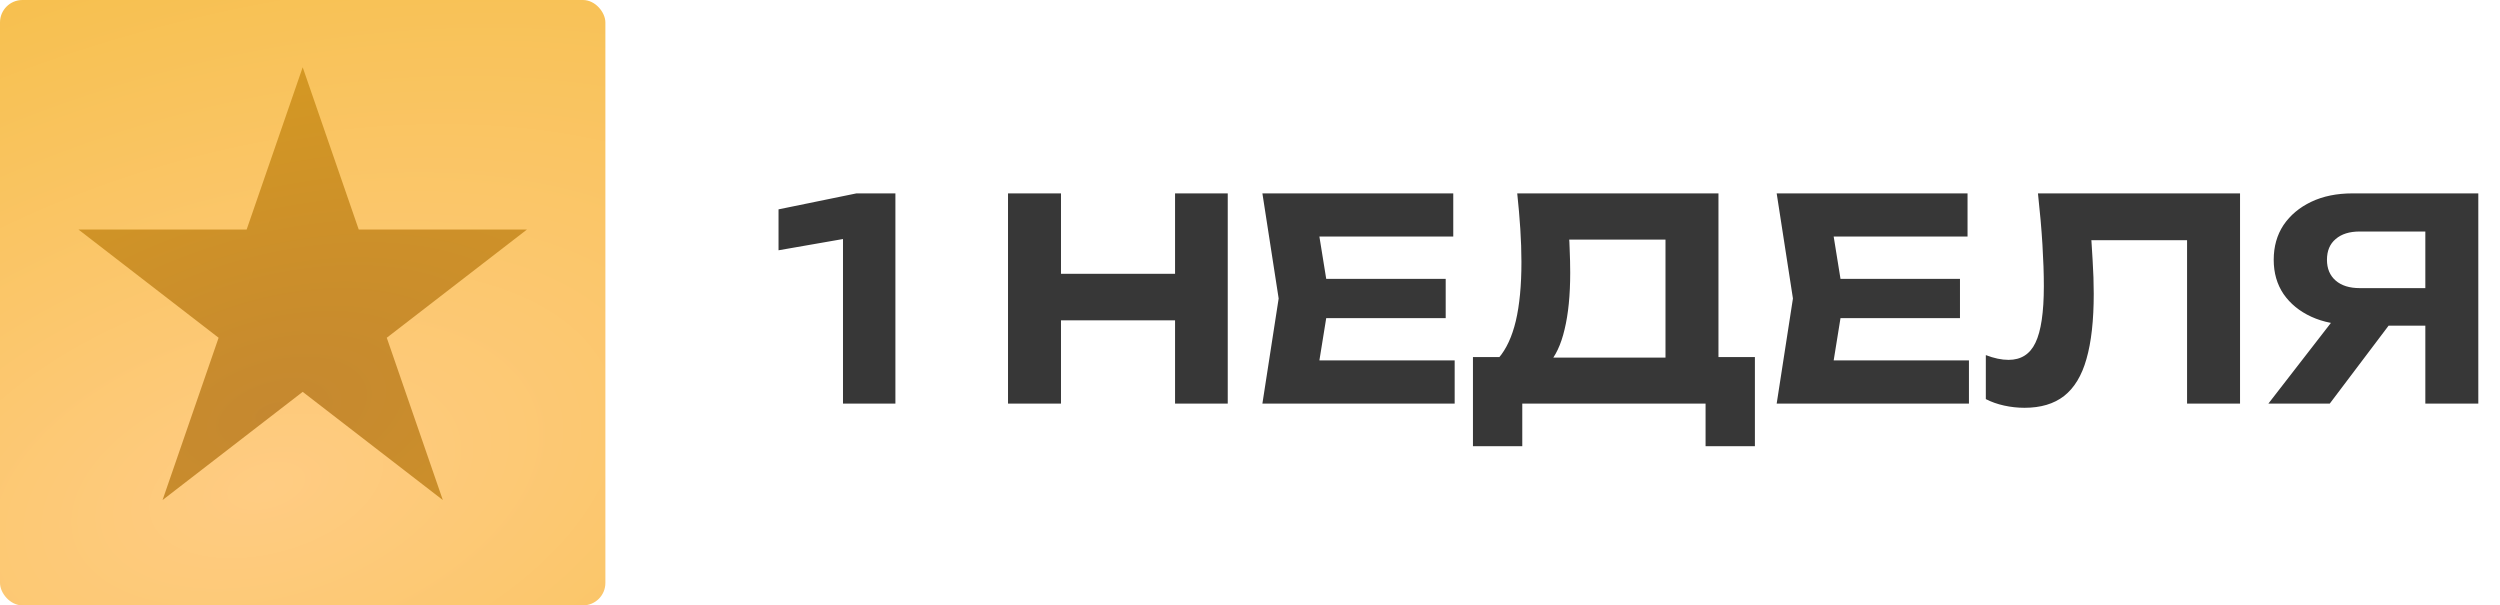
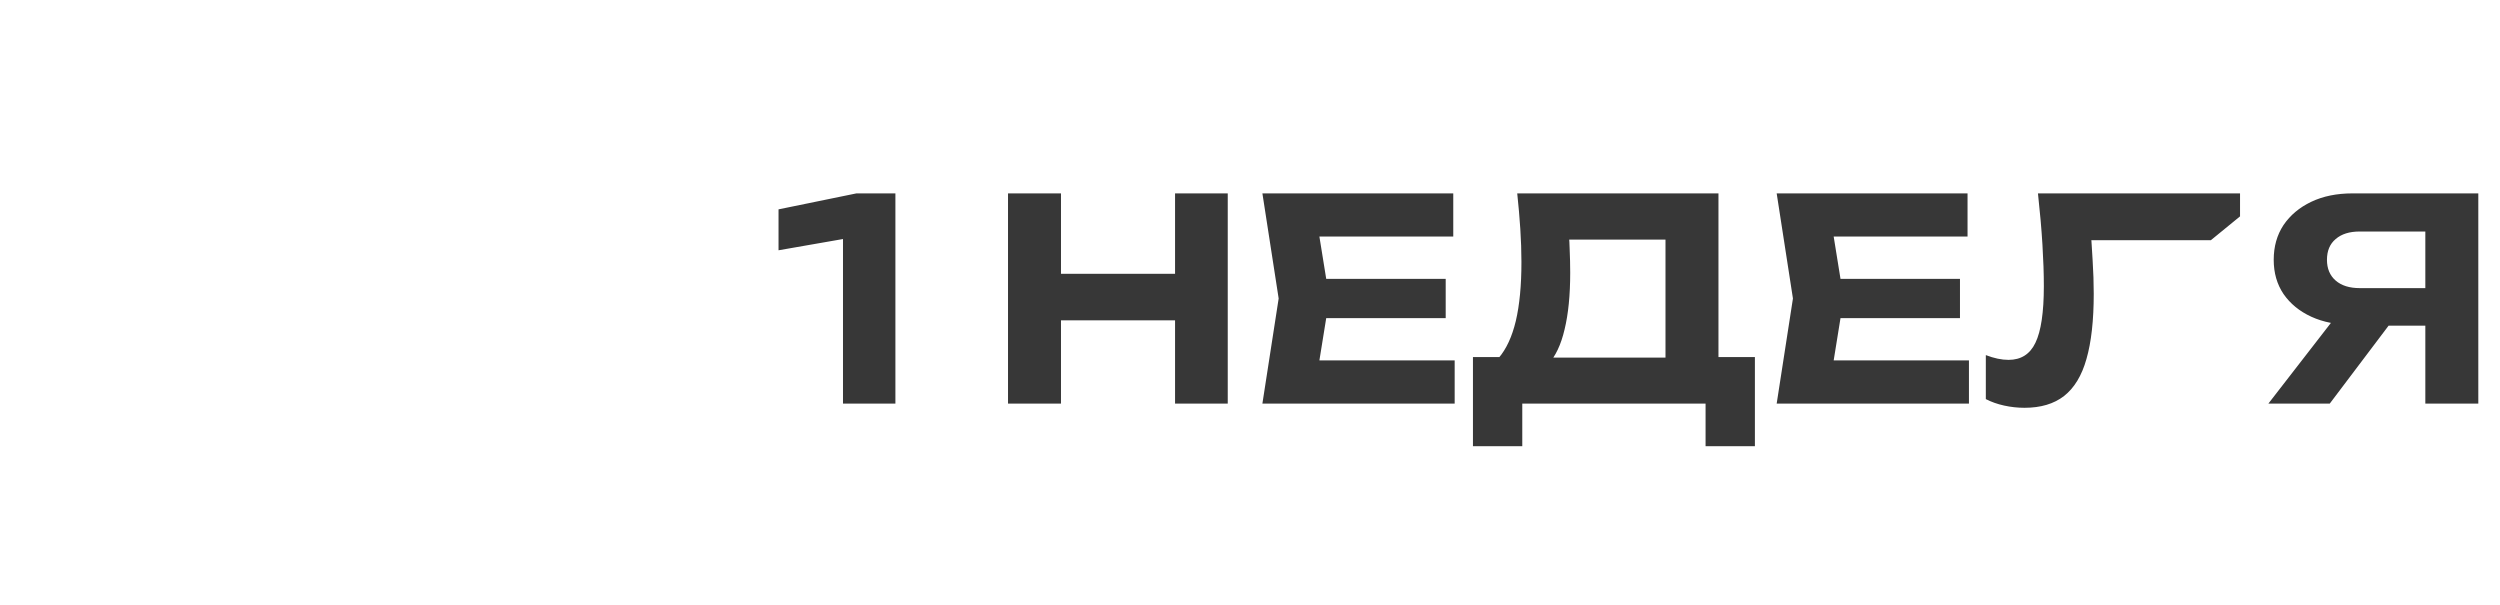
<svg xmlns="http://www.w3.org/2000/svg" width="223" height="54" viewBox="0 0 223 54" fill="none">
-   <path d="M79.87 17.25V36H75.195V18.85L77.47 20.925L69.445 22.325V18.675L76.395 17.25H79.87ZM89.915 17.25H94.64V36H89.915V17.25ZM104.815 17.25H109.515V36H104.815V17.25ZM92.54 24.425H106.815V28.575H92.54V24.425ZM128.956 24.875V28.375H115.381V24.875H128.956ZM118.581 26.625L117.331 34.375L115.356 32.15H129.756V36H112.606L114.056 26.625L112.606 17.25H129.631V21.1H115.356L117.331 18.875L118.581 26.625ZM131.387 39.8V31.85H135.137L136.862 31.9H150.137L151.287 31.85H156.537V39.8H152.137V36H135.787V39.8H131.387ZM135.337 17.25H153.287V34.6H148.562V19.225L150.687 21.375H137.862L139.812 19.8C139.928 20.617 139.995 21.408 140.012 22.175C140.045 22.925 140.062 23.642 140.062 24.325C140.062 26.325 139.895 28.008 139.562 29.375C139.245 30.742 138.753 31.783 138.087 32.5C137.437 33.2 136.628 33.55 135.662 33.55L133.687 31.925C134.37 31.125 134.878 30.025 135.212 28.625C135.545 27.208 135.712 25.458 135.712 23.375C135.712 22.425 135.678 21.442 135.612 20.425C135.545 19.392 135.453 18.333 135.337 17.25ZM174.83 24.875V28.375H161.255V24.875H174.83ZM164.455 26.625L163.205 34.375L161.23 32.15H175.63V36H158.48L159.93 26.625L158.48 17.25H175.505V21.1H161.23L163.205 18.875L164.455 26.625ZM181.786 17.25H199.811V36H195.086V19.3L197.211 21.425H184.411L186.411 19.85C186.527 21.017 186.611 22.133 186.661 23.2C186.727 24.25 186.761 25.25 186.761 26.2C186.761 28.583 186.544 30.525 186.111 32.025C185.694 33.508 185.027 34.608 184.111 35.325C183.211 36.025 182.036 36.375 180.586 36.375C179.969 36.375 179.361 36.308 178.761 36.175C178.161 36.042 177.619 35.85 177.136 35.6V31.675C177.869 31.958 178.544 32.1 179.161 32.1C180.277 32.1 181.077 31.592 181.561 30.575C182.061 29.542 182.311 27.858 182.311 25.525C182.311 24.425 182.269 23.192 182.186 21.825C182.102 20.442 181.969 18.917 181.786 17.25ZM217.815 25.7V29.05H209.865L209.84 28.975C208.44 28.975 207.215 28.733 206.165 28.25C205.115 27.767 204.29 27.092 203.69 26.225C203.106 25.358 202.815 24.342 202.815 23.175C202.815 21.992 203.106 20.958 203.69 20.075C204.29 19.192 205.115 18.5 206.165 18C207.215 17.5 208.44 17.25 209.84 17.25H221.065V36H216.34V18.525L218.465 20.65H210.49C209.573 20.65 208.856 20.875 208.34 21.325C207.823 21.758 207.565 22.375 207.565 23.175C207.565 23.958 207.823 24.575 208.34 25.025C208.856 25.475 209.573 25.7 210.49 25.7H217.815ZM214.44 27.225L207.815 36H202.34L209.14 27.225H214.44Z" fill="#373737" />
-   <rect width="54" height="54" rx="2" fill="url(#paint0_radial_209_201)" />
-   <path d="M27 6L22 20.477H7L19.5 30.128L14.5 44.604L27 34.953L39.5 44.604L34.5 30.128L47 20.477H32L27 6Z" fill="url(#paint1_radial_209_201)" />
+   <path d="M79.87 17.25V36H75.195V18.85L77.47 20.925L69.445 22.325V18.675L76.395 17.25H79.87ZM89.915 17.25H94.64V36H89.915V17.25ZM104.815 17.25H109.515V36H104.815V17.25ZM92.54 24.425H106.815V28.575H92.54V24.425ZM128.956 24.875V28.375H115.381V24.875H128.956ZM118.581 26.625L117.331 34.375L115.356 32.15H129.756V36H112.606L114.056 26.625L112.606 17.25H129.631V21.1H115.356L117.331 18.875L118.581 26.625ZM131.387 39.8V31.85H135.137L136.862 31.9H150.137L151.287 31.85H156.537V39.8H152.137V36H135.787V39.8H131.387ZM135.337 17.25H153.287V34.6H148.562V19.225L150.687 21.375H137.862L139.812 19.8C139.928 20.617 139.995 21.408 140.012 22.175C140.045 22.925 140.062 23.642 140.062 24.325C140.062 26.325 139.895 28.008 139.562 29.375C139.245 30.742 138.753 31.783 138.087 32.5C137.437 33.2 136.628 33.55 135.662 33.55L133.687 31.925C134.37 31.125 134.878 30.025 135.212 28.625C135.545 27.208 135.712 25.458 135.712 23.375C135.712 22.425 135.678 21.442 135.612 20.425C135.545 19.392 135.453 18.333 135.337 17.25ZM174.83 24.875V28.375H161.255V24.875H174.83ZM164.455 26.625L163.205 34.375L161.23 32.15H175.63V36H158.48L159.93 26.625L158.48 17.25H175.505V21.1H161.23L163.205 18.875L164.455 26.625ZM181.786 17.25H199.811V36V19.3L197.211 21.425H184.411L186.411 19.85C186.527 21.017 186.611 22.133 186.661 23.2C186.727 24.25 186.761 25.25 186.761 26.2C186.761 28.583 186.544 30.525 186.111 32.025C185.694 33.508 185.027 34.608 184.111 35.325C183.211 36.025 182.036 36.375 180.586 36.375C179.969 36.375 179.361 36.308 178.761 36.175C178.161 36.042 177.619 35.85 177.136 35.6V31.675C177.869 31.958 178.544 32.1 179.161 32.1C180.277 32.1 181.077 31.592 181.561 30.575C182.061 29.542 182.311 27.858 182.311 25.525C182.311 24.425 182.269 23.192 182.186 21.825C182.102 20.442 181.969 18.917 181.786 17.25ZM217.815 25.7V29.05H209.865L209.84 28.975C208.44 28.975 207.215 28.733 206.165 28.25C205.115 27.767 204.29 27.092 203.69 26.225C203.106 25.358 202.815 24.342 202.815 23.175C202.815 21.992 203.106 20.958 203.69 20.075C204.29 19.192 205.115 18.5 206.165 18C207.215 17.5 208.44 17.25 209.84 17.25H221.065V36H216.34V18.525L218.465 20.65H210.49C209.573 20.65 208.856 20.875 208.34 21.325C207.823 21.758 207.565 22.375 207.565 23.175C207.565 23.958 207.823 24.575 208.34 25.025C208.856 25.475 209.573 25.7 210.49 25.7H217.815ZM214.44 27.225L207.815 36H202.34L209.14 27.225H214.44Z" fill="#373737" />
  <defs>
    <radialGradient id="paint0_radial_209_201" cx="0" cy="0" r="1" gradientUnits="userSpaceOnUse" gradientTransform="translate(23.592 43.326) rotate(73.518) scale(107.181 191.498)">
      <stop stop-color="#FFCC83" />
      <stop offset="1" stop-color="#ECB10E" />
    </radialGradient>
    <radialGradient id="paint1_radial_209_201" cx="0" cy="0" r="1" gradientUnits="userSpaceOnUse" gradientTransform="translate(24.475 36.973) rotate(72.956) scale(76.85 141.432)">
      <stop stop-color="#C58830" />
      <stop offset="1" stop-color="#ECB10E" />
    </radialGradient>
  </defs>
</svg>